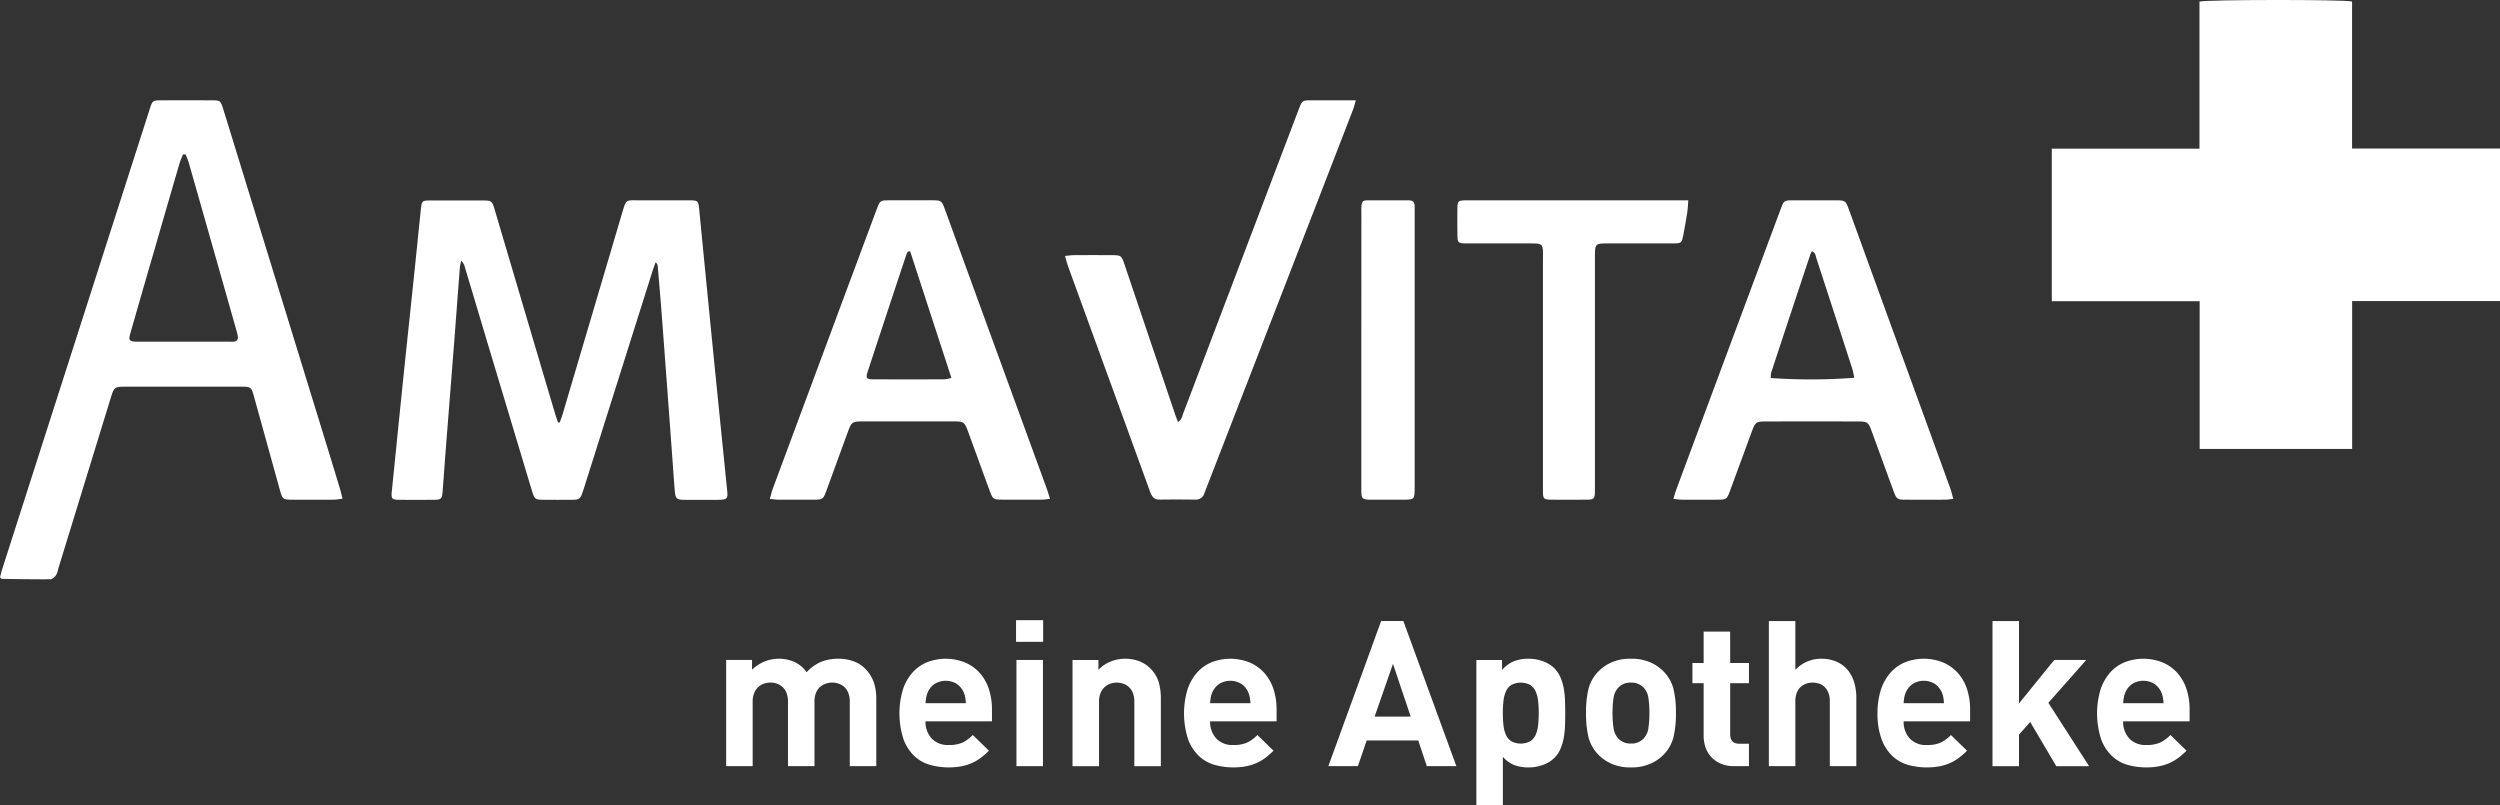
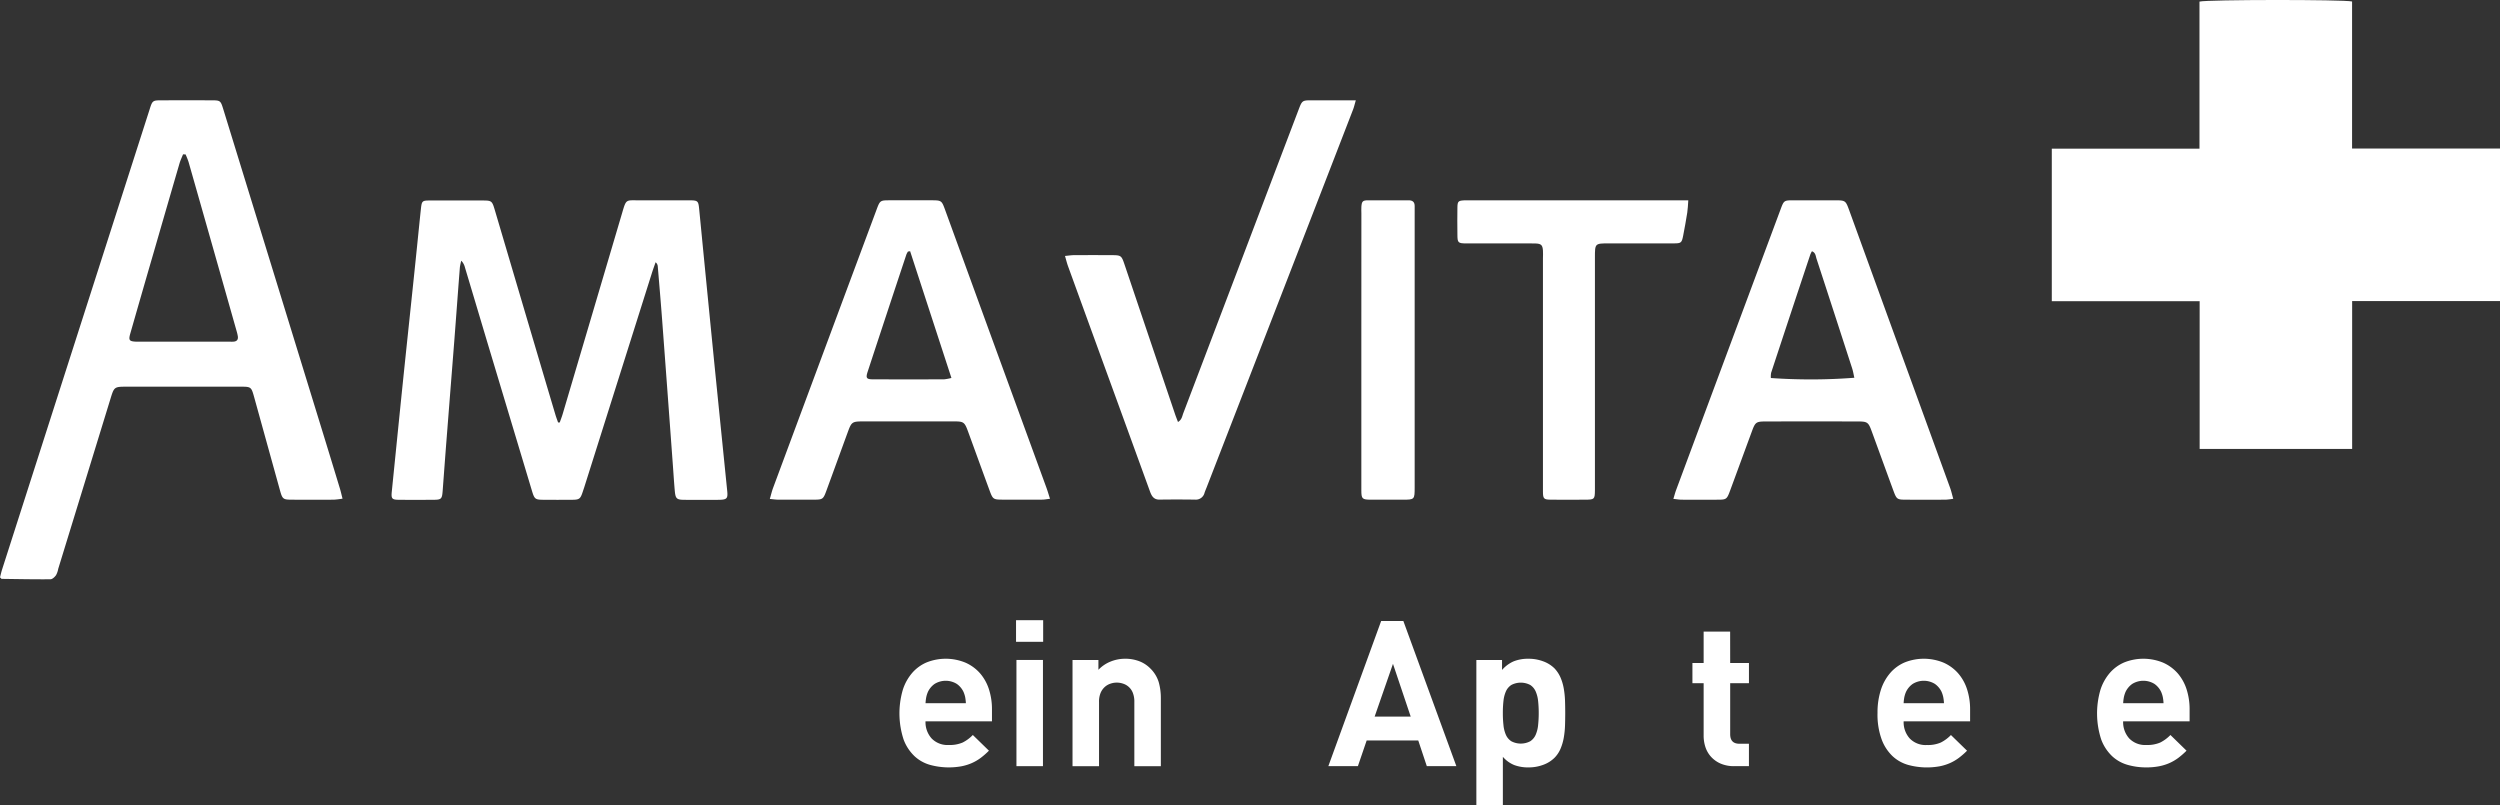
<svg xmlns="http://www.w3.org/2000/svg" id="Gruppe_394" data-name="Gruppe 394" width="178.383" height="57.446" viewBox="0 0 178.383 57.446">
  <rect x="0" y="0" width="178.383" height="57.446" fill="#333333" stroke="none" />
  <path id="Pfad_551" data-name="Pfad 551" d="M1403.469,442.715V432.222c-.616-.146-10.328-.14-10.888.008v10.493h-10.538v10.885h10.55v10.54h10.881V453.6h10.551V442.715Z" transform="translate(-1235.641 -432.116)" fill="#fff" />
  <path id="Pfad_552" data-name="Pfad 552" d="M1274.413,468.718q-.451-4.457-.9-8.913-.555-5.594-1.1-11.189c-.058-.586-.092-.622-.708-.624-1.2,0-2.406,0-3.61,0-.917,0-.885-.1-1.178.9q-2.12,7.175-4.244,14.351c-.059.2-.139.4-.208.6l-.119,0c-.062-.179-.131-.357-.186-.538q-.66-2.217-1.317-4.437-1.51-5.1-3.017-10.2c-.189-.637-.224-.664-.871-.664-1.264,0-2.527-.005-3.791,0-.5,0-.542.046-.6.543-.13,1.215-.248,2.433-.375,3.648-.3,2.91-.613,5.82-.913,8.73-.269,2.612-.529,5.224-.794,7.835-.053.52,0,.6.531.6.8.008,1.6.006,2.407,0,.6,0,.646-.052.691-.645.09-1.2.178-2.4.272-3.6q.277-3.537.556-7.074c.136-1.758.262-3.518.4-5.277a3.55,3.55,0,0,1,.1-.464,1.03,1.03,0,0,1,.257.465q.793,2.65,1.584,5.3,1.6,5.326,3.2,10.65c.182.6.231.64.83.644q.994.008,1.986,0c.579,0,.637-.05.817-.59.032-.1.064-.19.095-.285q2.416-7.652,4.831-15.3c.082-.259.176-.515.265-.772a.407.407,0,0,1,.154.284c.107,1.278.217,2.557.313,3.836q.39,5.217.771,10.435c.042.58.078,1.161.13,1.739s.131.653.7.656q1.233.008,2.467,0C1274.4,469.348,1274.469,469.264,1274.413,468.718Z" transform="translate(-1222.525 -433.698)" fill="#fff" />
  <path id="Pfad_553" data-name="Pfad 553" d="M1242.336,463.356q-3.481-11.316-6.965-22.63c-.2-.649-.208-.658-.873-.66q-1.745-.005-3.49,0c-.693,0-.7,0-.915.69q-5.258,16.395-10.514,32.791c-.059.185-.1.377-.148.558.088.082.1.107.118.107,1.161.015,2.32.039,3.48.029.139,0,.307-.162.4-.292a1.451,1.451,0,0,0,.156-.451q1.862-6.06,3.724-12.121c.269-.876.268-.878,1.211-.878q4.031,0,8.061,0c.769,0,.781.012.987.754q.922,3.33,1.845,6.661c.167.6.226.646.823.649q1.5.007,3.008,0a5.881,5.881,0,0,0,.628-.075c-.075-.29-.121-.5-.183-.706Q1243.017,465.567,1242.336,463.356Zm-6.265-6.068c-.1.005-.2,0-.3,0h-6.439c-.06,0-.121,0-.181,0-.5-.023-.562-.1-.421-.591q.843-2.948,1.7-5.892.9-3.118,1.809-6.236c.065-.222.167-.433.253-.649l.181.006a5.631,5.631,0,0,1,.211.533q1.73,6.07,3.45,12.143a2.728,2.728,0,0,1,.066.294C1236.441,457.155,1236.317,457.276,1236.071,457.288Z" transform="translate(-1219.431 -432.908)" fill="#fff" />
  <path id="Pfad_554" data-name="Pfad 554" d="M1296.229,457.681q-1.635-4.488-3.269-8.978c-.259-.711-.261-.711-1.035-.712h-2.887c-.729,0-.732,0-.99.694q-1.731,4.646-3.459,9.293-1.958,5.267-3.914,10.535c-.087.234-.143.481-.233.788.253.023.424.05.6.051.843.005,1.684,0,2.526,0,.648,0,.686-.027.912-.643.518-1.41,1.029-2.823,1.546-4.234.239-.651.31-.7,1-.707q3.279-.005,6.557,0c.693,0,.756.053,1,.712.522,1.43,1.04,2.862,1.566,4.291.2.532.262.576.837.579q1.444.008,2.887,0c.153,0,.306-.031.56-.06-.1-.321-.167-.548-.247-.77Q1298.208,463.1,1296.229,457.681Zm-3.359,3.085q-2.524.008-5.049,0c-.481,0-.545-.087-.4-.537q1.376-4.193,2.769-8.381a1.388,1.388,0,0,1,.109-.2l.154-.024c.975,2.992,1.949,5.983,2.947,9.043A3.42,3.42,0,0,1,1292.87,460.766Z" transform="translate(-1225.513 -433.699)" fill="#fff" />
  <path id="Pfad_555" data-name="Pfad 555" d="M1368.6,469.353q1.445.008,2.889,0a5.151,5.151,0,0,0,.534-.064c-.084-.294-.138-.541-.223-.776q-1.806-4.974-3.618-9.945-1.788-4.917-3.572-9.834c-.27-.742-.272-.742-1.079-.742q-1.445,0-2.889,0c-.7,0-.7,0-.949.67q-3.725,10-7.446,20.006c-.068.181-.114.368-.194.628.244.025.414.057.584.058q1.294.008,2.589,0c.6,0,.647-.033.865-.623.529-1.429,1.05-2.86,1.578-4.289.227-.616.3-.669.967-.67q3.281-.007,6.561,0c.7,0,.771.05,1.008.7.524,1.431,1.042,2.863,1.568,4.293C1367.978,469.312,1368.035,469.35,1368.6,469.353Zm-9.591-8.681a1.437,1.437,0,0,1,.022-.384q1.389-4.219,2.794-8.433a1.849,1.849,0,0,1,.114-.228c.269.1.266.345.328.535q1.277,3.908,2.542,7.822c.071.218.105.448.156.669A40.554,40.554,0,0,1,1359.011,460.672Z" transform="translate(-1232.652 -433.699)" fill="#fff" />
  <path id="Pfad_556" data-name="Pfad 556" d="M1324.588,440.065h-.7c-.8,0-1.6,0-2.406,0-.722,0-.724,0-.99.7q-2.167,5.7-4.332,11.407-1.941,5.113-3.886,10.225c-.077.205-.1.457-.376.622-.087-.231-.161-.411-.223-.6q-1.8-5.324-3.595-10.648c-.211-.624-.246-.653-.891-.657q-1.353-.008-2.707,0c-.192,0-.384.032-.646.057.086.3.141.524.221.744q1.631,4.492,3.268,8.981,1.286,3.53,2.568,7.061c.125.348.275.61.7.6.843-.013,1.685-.01,2.527,0a.635.635,0,0,0,.672-.483c.044-.132.1-.261.152-.392q3.781-9.752,7.561-19.5,1.434-3.7,2.864-7.4C1324.454,440.581,1324.5,440.359,1324.588,440.065Z" transform="translate(-1227.845 -432.908)" fill="#fff" />
  <path id="Pfad_557" data-name="Pfad 557" d="M1344.747,468.676c0-.1,0-.2,0-.3q0-8.153,0-16.306c0-1,0-1.006.987-1.006,1.544,0,3.089,0,4.633,0,.532,0,.575-.038.676-.549q.162-.826.294-1.657c.04-.251.044-.509.072-.865h-15.621c-.121,0-.241,0-.361,0-.425.021-.484.069-.492.5-.012.642-.007,1.284,0,1.926,0,.607.041.645.653.647,1.223,0,2.446,0,3.67,0,.421,0,.843-.01,1.263.005.393.015.49.118.518.506.014.18,0,.361,0,.541q0,5.656,0,11.312c0,1.784,0,3.57,0,5.354,0,.5.067.562.55.567.823.01,1.645.006,2.467,0C1344.714,469.35,1344.74,469.32,1344.747,468.676Z" transform="translate(-1230.944 -433.698)" fill="#fff" />
  <path id="Pfad_558" data-name="Pfad 558" d="M1327.322,458.62q0,5.024,0,10.048c0,.63.055.682.688.686.742,0,1.485,0,2.227,0,.889,0,.89,0,.89-.895V448.846c0-.14,0-.281,0-.421.009-.3-.134-.436-.437-.434-.962,0-1.925-.006-2.887,0-.387,0-.451.079-.478.457-.012.159,0,.321,0,.481Q1327.321,453.778,1327.322,458.62Z" transform="translate(-1230.186 -433.699)" fill="#fff" />
-   <path id="Pfad_559" data-name="Pfad 559" d="M1286.859,484.992a2.142,2.142,0,0,0-.808-.494,3.089,3.089,0,0,0-1.055-.175,3.233,3.233,0,0,0-1.251.225,3.011,3.011,0,0,0-1.018.735,2.251,2.251,0,0,0-.865-.727,2.691,2.691,0,0,0-1.142-.232,2.692,2.692,0,0,0-1.891.785v-.7h-1.847v7.578h1.891v-4.582a1.615,1.615,0,0,1,.116-.655,1.186,1.186,0,0,1,.3-.421,1.14,1.14,0,0,1,.407-.233,1.388,1.388,0,0,1,.888,0,1.112,1.112,0,0,1,.7.655,1.721,1.721,0,0,1,.109.655v4.582h1.891v-4.626a1.531,1.531,0,0,1,.116-.625,1.13,1.13,0,0,1,.3-.415,1.2,1.2,0,0,1,.407-.225,1.385,1.385,0,0,1,.887,0,1.143,1.143,0,0,1,.408.233,1.131,1.131,0,0,1,.291.421,1.7,1.7,0,0,1,.109.655v4.582h1.891v-4.844a3.536,3.536,0,0,0-.182-1.156A2.612,2.612,0,0,0,1286.859,484.992Z" transform="translate(-1225.168 -437.32)" fill="#fff" />
  <path id="Pfad_560" data-name="Pfad 560" d="M1296.461,485.356a2.993,2.993,0,0,0-1.04-.756,3.692,3.692,0,0,0-2.75-.022,2.84,2.84,0,0,0-1.04.749,3.455,3.455,0,0,0-.676,1.215,6,6,0,0,0,.058,3.549,3.163,3.163,0,0,0,.786,1.193,2.708,2.708,0,0,0,1.12.618,5.074,5.074,0,0,0,2.218.095,3.466,3.466,0,0,0,.749-.232,3.317,3.317,0,0,0,.633-.371,5.537,5.537,0,0,0,.582-.51l-1.15-1.12a2.683,2.683,0,0,1-.727.538,2.326,2.326,0,0,1-.99.175,1.574,1.574,0,0,1-1.229-.473,1.737,1.737,0,0,1-.43-1.215h4.742v-.844a4.62,4.62,0,0,0-.218-1.448A3.254,3.254,0,0,0,1296.461,485.356Zm-3.884,2.138a3.2,3.2,0,0,1,.051-.429,1.951,1.951,0,0,1,.123-.385,1.456,1.456,0,0,1,.473-.56,1.508,1.508,0,0,1,1.585,0,1.454,1.454,0,0,1,.473.56,1.957,1.957,0,0,1,.124.385,3.4,3.4,0,0,1,.05.429Z" transform="translate(-1226.537 -437.32)" fill="#fff" />
  <rect id="Rechteck_409" data-name="Rechteck 409" width="1.935" height="1.542" transform="translate(72.498 44.253)" fill="#fff" />
  <rect id="Rechteck_410" data-name="Rechteck 410" width="1.891" height="7.578" transform="translate(72.527 47.09)" fill="#fff" />
  <path id="Pfad_561" data-name="Pfad 561" d="M1309.959,484.992a2.2,2.2,0,0,0-.771-.494,2.788,2.788,0,0,0-1.018-.175,2.743,2.743,0,0,0-1.018.2,2.457,2.457,0,0,0-.872.589v-.7h-1.848v7.578h1.891v-4.582a1.615,1.615,0,0,1,.116-.655,1.2,1.2,0,0,1,.3-.421,1.142,1.142,0,0,1,.408-.233,1.385,1.385,0,0,1,.887,0,1.107,1.107,0,0,1,.7.655,1.707,1.707,0,0,1,.109.655v4.582h1.891v-4.844a4.173,4.173,0,0,0-.152-1.156A2.324,2.324,0,0,0,1309.959,484.992Z" transform="translate(-1227.904 -437.32)" fill="#fff" />
-   <path id="Pfad_562" data-name="Pfad 562" d="M1319.015,485.356a2.985,2.985,0,0,0-1.04-.756,3.692,3.692,0,0,0-2.75-.022,2.84,2.84,0,0,0-1.04.749,3.455,3.455,0,0,0-.676,1.215,6,6,0,0,0,.058,3.549,3.163,3.163,0,0,0,.786,1.193,2.707,2.707,0,0,0,1.12.618,5.074,5.074,0,0,0,2.218.095,3.465,3.465,0,0,0,.749-.232,3.317,3.317,0,0,0,.633-.371,5.538,5.538,0,0,0,.582-.51l-1.15-1.12a2.678,2.678,0,0,1-.727.538,2.325,2.325,0,0,1-.989.175,1.574,1.574,0,0,1-1.229-.473,1.737,1.737,0,0,1-.429-1.215h4.742v-.844a4.624,4.624,0,0,0-.218-1.448A3.256,3.256,0,0,0,1319.015,485.356Zm-3.884,2.138a3.175,3.175,0,0,1,.051-.429,1.95,1.95,0,0,1,.123-.385,1.455,1.455,0,0,1,.473-.56,1.508,1.508,0,0,1,1.585,0,1.457,1.457,0,0,1,.473.56,1.965,1.965,0,0,1,.124.385,3.377,3.377,0,0,1,.05.429Z" transform="translate(-1228.785 -437.32)" fill="#fff" />
  <path id="Pfad_563" data-name="Pfad 563" d="M1328.475,481.334l-3.768,10.356h2.109l.626-1.832h3.681l.61,1.832h2.109l-3.782-10.356Zm-.465,6.822,1.309-3.767,1.266,3.767Z" transform="translate(-1229.926 -437.022)" fill="#fff" />
  <path id="Pfad_564" data-name="Pfad 564" d="M1342.677,486.461a3.527,3.527,0,0,0-.232-.793,2.279,2.279,0,0,0-.437-.662,2.223,2.223,0,0,0-.807-.5,2.945,2.945,0,0,0-1.04-.182,2.77,2.77,0,0,0-1.055.182,2.332,2.332,0,0,0-.836.618v-.712h-1.832v10.356h1.891v-3.447a2.113,2.113,0,0,0,.815.589,2.833,2.833,0,0,0,1.018.167,2.945,2.945,0,0,0,1.04-.182,2.211,2.211,0,0,0,.807-.5,2.059,2.059,0,0,0,.437-.655,3.645,3.645,0,0,0,.232-.8,6.337,6.337,0,0,0,.087-.872c.009-.3.014-.591.014-.872s-.005-.57-.014-.866A6.318,6.318,0,0,0,1342.677,486.461Zm-1.833,2.6a2.274,2.274,0,0,1-.175.691,1.052,1.052,0,0,1-.385.458,1.449,1.449,0,0,1-1.352,0,1.047,1.047,0,0,1-.386-.458,2.271,2.271,0,0,1-.174-.691,7.827,7.827,0,0,1-.044-.865,7.642,7.642,0,0,1,.044-.859,2.271,2.271,0,0,1,.174-.683,1.052,1.052,0,0,1,.386-.458,1.449,1.449,0,0,1,1.352,0,1.057,1.057,0,0,1,.385.458,2.274,2.274,0,0,1,.175.683,7.88,7.88,0,0,1,.044.859A8.073,8.073,0,0,1,1340.844,489.058Z" transform="translate(-1231.095 -437.32)" fill="#fff" />
-   <path id="Pfad_565" data-name="Pfad 565" d="M1350.686,485.254a3,3,0,0,0-.931-.655,3.3,3.3,0,0,0-1.426-.276,3.249,3.249,0,0,0-1.418.276,3,3,0,0,0-.924.655,2.745,2.745,0,0,0-.683,1.222,7.092,7.092,0,0,0-.175,1.717,7.174,7.174,0,0,0,.175,1.723,2.736,2.736,0,0,0,.683,1.229,3,3,0,0,0,.924.655,3.25,3.25,0,0,0,1.418.276,3.3,3.3,0,0,0,1.426-.276,3,3,0,0,0,.931-.655,2.744,2.744,0,0,0,.683-1.229,7.181,7.181,0,0,0,.175-1.723,7.1,7.1,0,0,0-.175-1.717A2.754,2.754,0,0,0,1350.686,485.254Zm-1.106,4.015a1.341,1.341,0,0,1-.364.771,1.2,1.2,0,0,1-.888.335,1.179,1.179,0,0,1-.872-.335,1.336,1.336,0,0,1-.364-.771,7.192,7.192,0,0,1-.073-1.076,7.052,7.052,0,0,1,.073-1.07,1.329,1.329,0,0,1,.364-.763,1.179,1.179,0,0,1,.872-.335,1.2,1.2,0,0,1,.888.335,1.333,1.333,0,0,1,.364.763,7.076,7.076,0,0,1,.072,1.07A7.216,7.216,0,0,1,1349.58,489.268Z" transform="translate(-1231.961 -437.32)" fill="#fff" />
  <path id="Pfad_566" data-name="Pfad 566" d="M1356.253,482.174h-1.891v2.24h-.8v1.441h.8v3.753a2.585,2.585,0,0,0,.123.792,1.917,1.917,0,0,0,.393.691,2,2,0,0,0,.683.494,2.389,2.389,0,0,0,1,.189h1.033v-1.6h-.684q-.654,0-.654-.683v-3.636h1.339v-1.441h-1.339Z" transform="translate(-1232.802 -437.106)" fill="#fff" />
-   <path id="Pfad_567" data-name="Pfad 567" d="M1365.221,484.8a2.171,2.171,0,0,0-.792-.574,2.758,2.758,0,0,0-1.1-.2,2.489,2.489,0,0,0-.975.2,2.535,2.535,0,0,0-.844.589v-3.476h-1.891V491.69h1.891v-4.626a1.631,1.631,0,0,1,.109-.625,1.113,1.113,0,0,1,.284-.415,1.145,1.145,0,0,1,.393-.225,1.366,1.366,0,0,1,.436-.073,1.569,1.569,0,0,1,.444.066.992.992,0,0,1,.4.225,1.2,1.2,0,0,1,.283.415,1.6,1.6,0,0,1,.11.632v4.626h1.891v-4.9a3.653,3.653,0,0,0-.16-1.106A2.466,2.466,0,0,0,1365.221,484.8Z" transform="translate(-1233.406 -437.022)" fill="#fff" />
  <path id="Pfad_568" data-name="Pfad 568" d="M1373.978,485.356a2.993,2.993,0,0,0-1.04-.756,3.692,3.692,0,0,0-2.75-.022,2.84,2.84,0,0,0-1.04.749,3.47,3.47,0,0,0-.677,1.215,5.23,5.23,0,0,0-.24,1.651,5.177,5.177,0,0,0,.3,1.9,3.162,3.162,0,0,0,.785,1.193,2.719,2.719,0,0,0,1.12.618,5.078,5.078,0,0,0,2.219.095,3.459,3.459,0,0,0,.748-.232,3.3,3.3,0,0,0,.633-.371,5.555,5.555,0,0,0,.583-.51l-1.15-1.12a2.681,2.681,0,0,1-.727.538,2.318,2.318,0,0,1-.989.175,1.573,1.573,0,0,1-1.229-.473,1.737,1.737,0,0,1-.429-1.215h4.742v-.844a4.62,4.62,0,0,0-.218-1.448A3.254,3.254,0,0,0,1373.978,485.356Zm-3.884,2.138a3.21,3.21,0,0,1,.05-.429,1.966,1.966,0,0,1,.124-.385,1.455,1.455,0,0,1,.473-.56,1.508,1.508,0,0,1,1.585,0,1.473,1.473,0,0,1,.473.56,1.958,1.958,0,0,1,.123.385,3.2,3.2,0,0,1,.051.429Z" transform="translate(-1234.264 -437.32)" fill="#fff" />
-   <path id="Pfad_569" data-name="Pfad 569" d="M1384.035,484.112h-2.284l-2.516,3.1v-5.876h-1.891v10.357h1.891v-2.255l.8-.9,1.862,3.156h2.342l-2.909-4.524Z" transform="translate(-1235.173 -437.022)" fill="#fff" />
  <path id="Pfad_570" data-name="Pfad 570" d="M1391.378,485.356a2.993,2.993,0,0,0-1.04-.756,3.692,3.692,0,0,0-2.75-.022,2.841,2.841,0,0,0-1.04.749,3.47,3.47,0,0,0-.676,1.215,6,6,0,0,0,.057,3.549,3.163,3.163,0,0,0,.786,1.193,2.713,2.713,0,0,0,1.12.618,4.845,4.845,0,0,0,1.3.175,4.8,4.8,0,0,0,.916-.08,3.465,3.465,0,0,0,.749-.232,3.324,3.324,0,0,0,.633-.371,5.537,5.537,0,0,0,.582-.51l-1.149-1.12a2.7,2.7,0,0,1-.727.538,2.325,2.325,0,0,1-.989.175,1.575,1.575,0,0,1-1.229-.473,1.737,1.737,0,0,1-.429-1.215h4.742v-.844a4.616,4.616,0,0,0-.218-1.448A3.251,3.251,0,0,0,1391.378,485.356Zm-3.884,2.138a3.216,3.216,0,0,1,.051-.429,2.026,2.026,0,0,1,.123-.385,1.471,1.471,0,0,1,.473-.56,1.509,1.509,0,0,1,1.586,0,1.457,1.457,0,0,1,.473.56,1.957,1.957,0,0,1,.124.385,3.208,3.208,0,0,1,.05.429Z" transform="translate(-1235.999 -437.32)" fill="#fff" />
</svg>